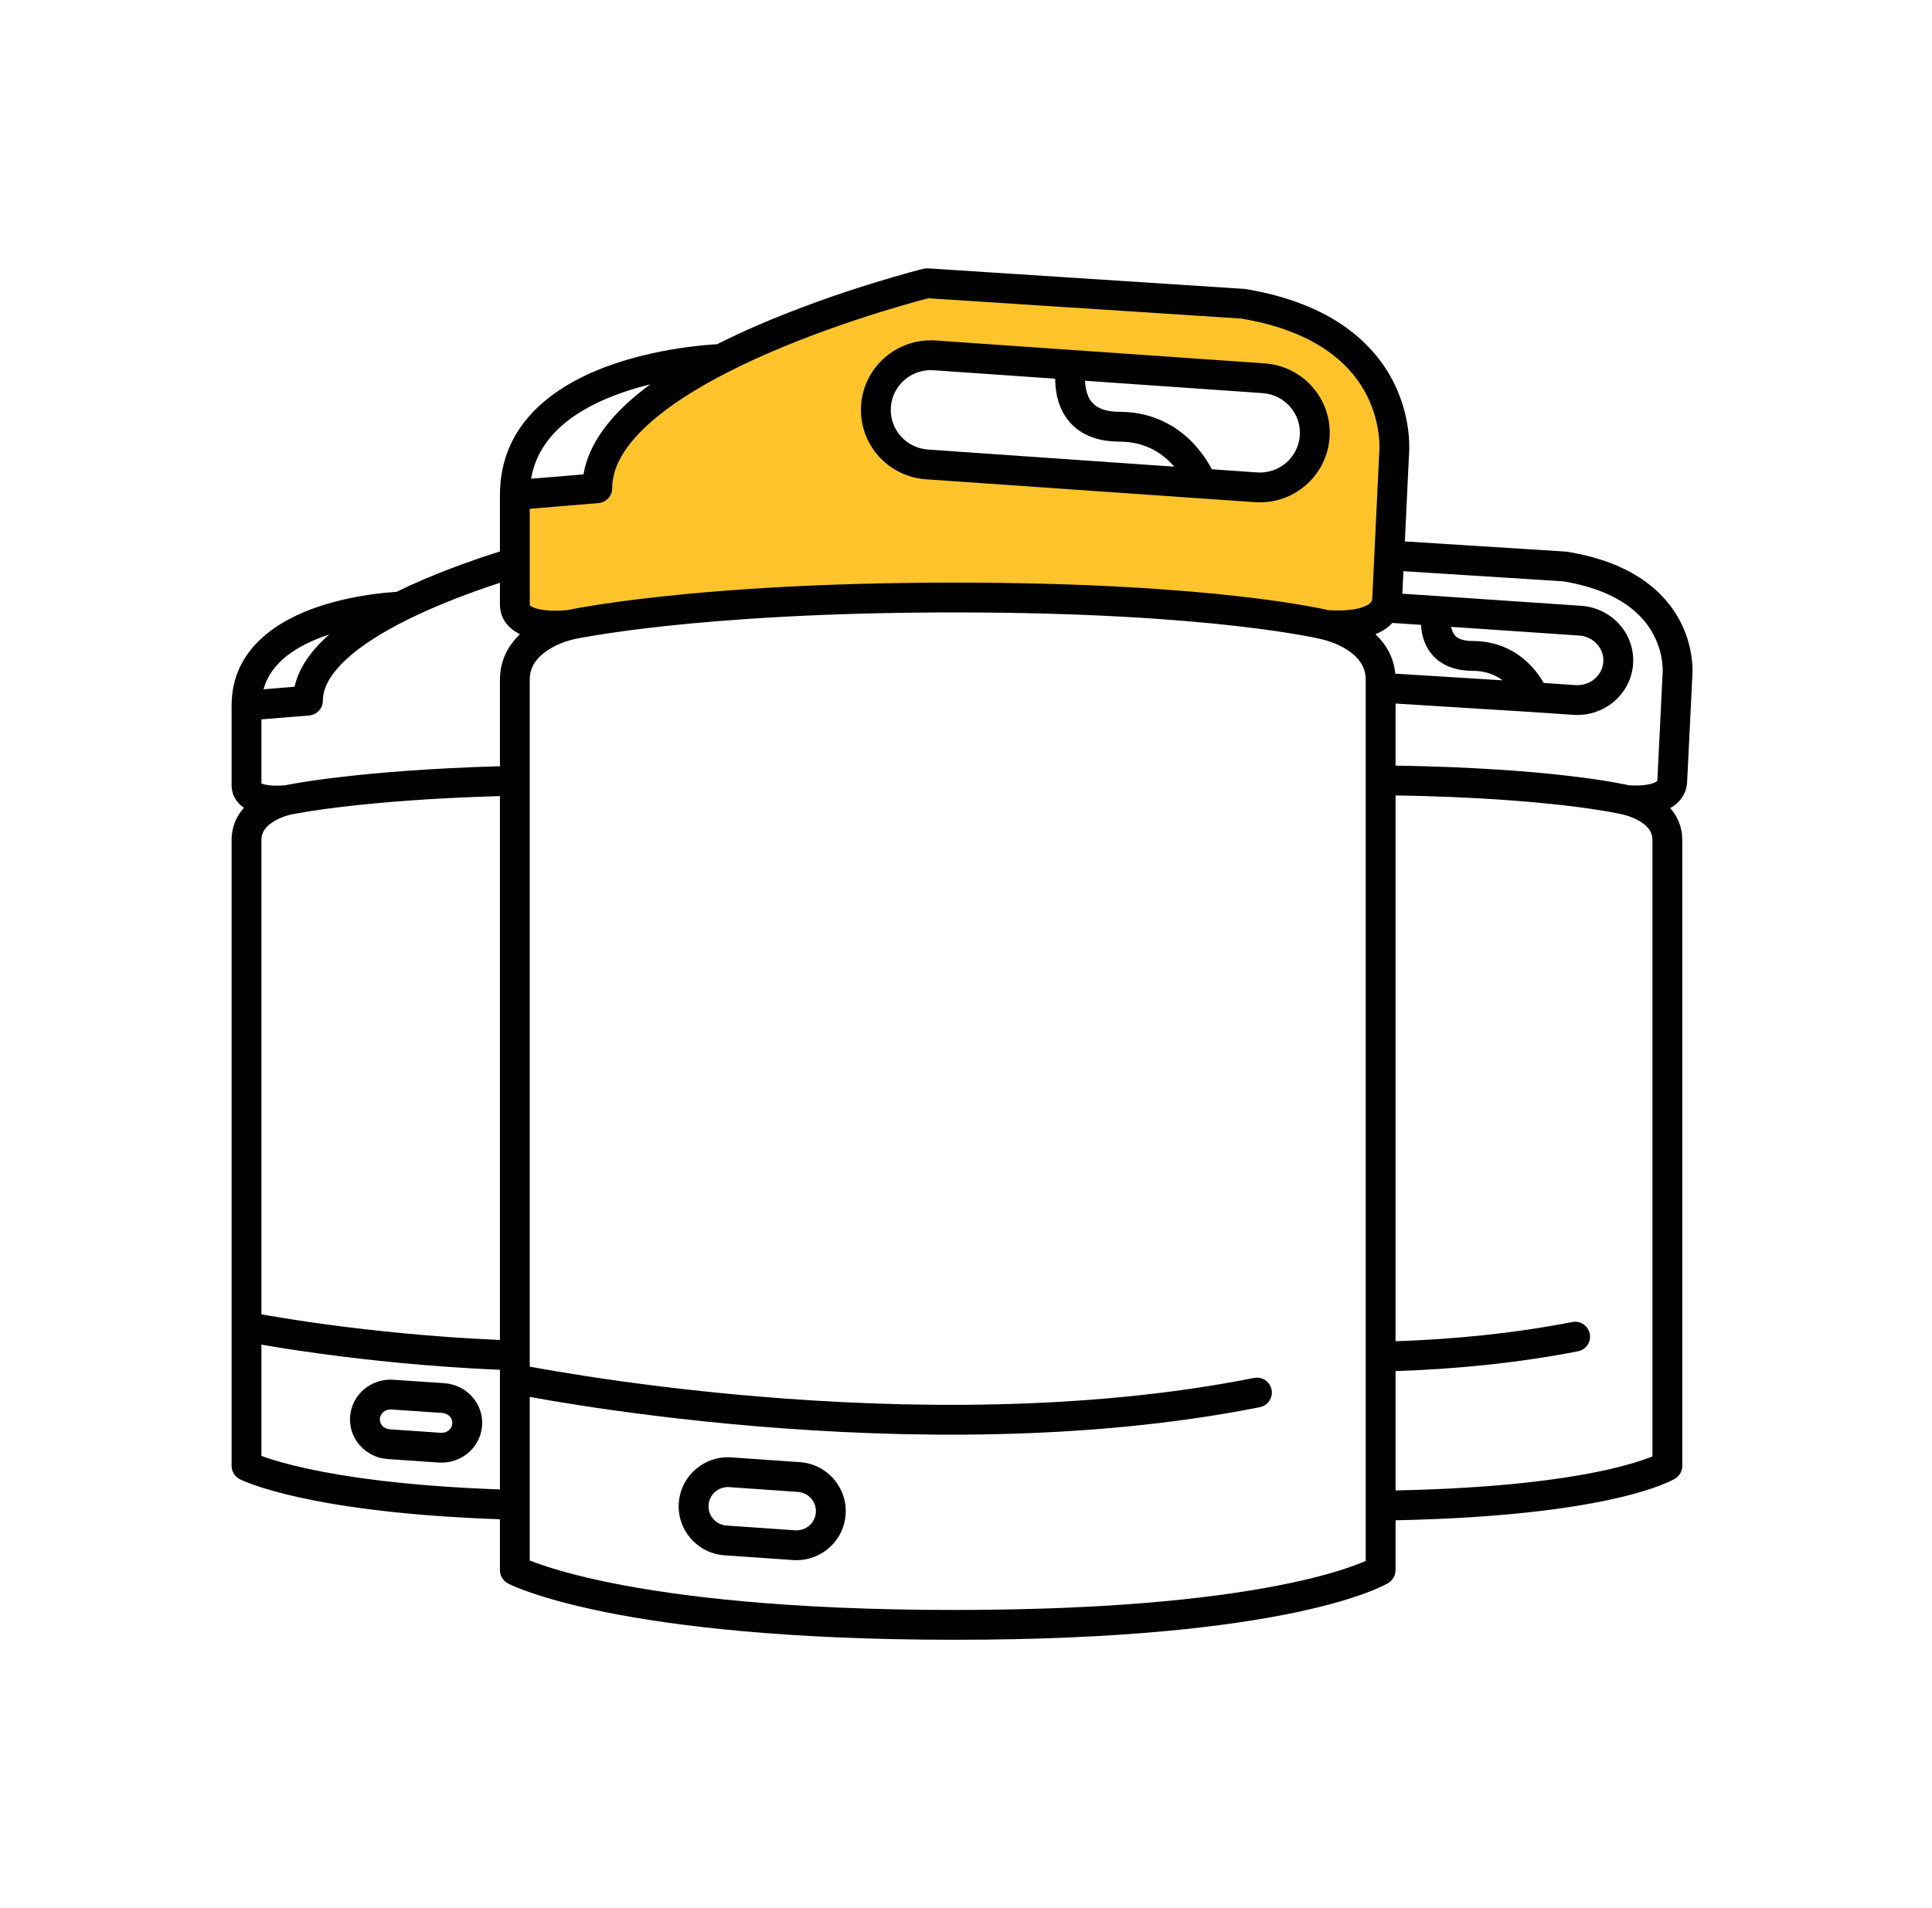
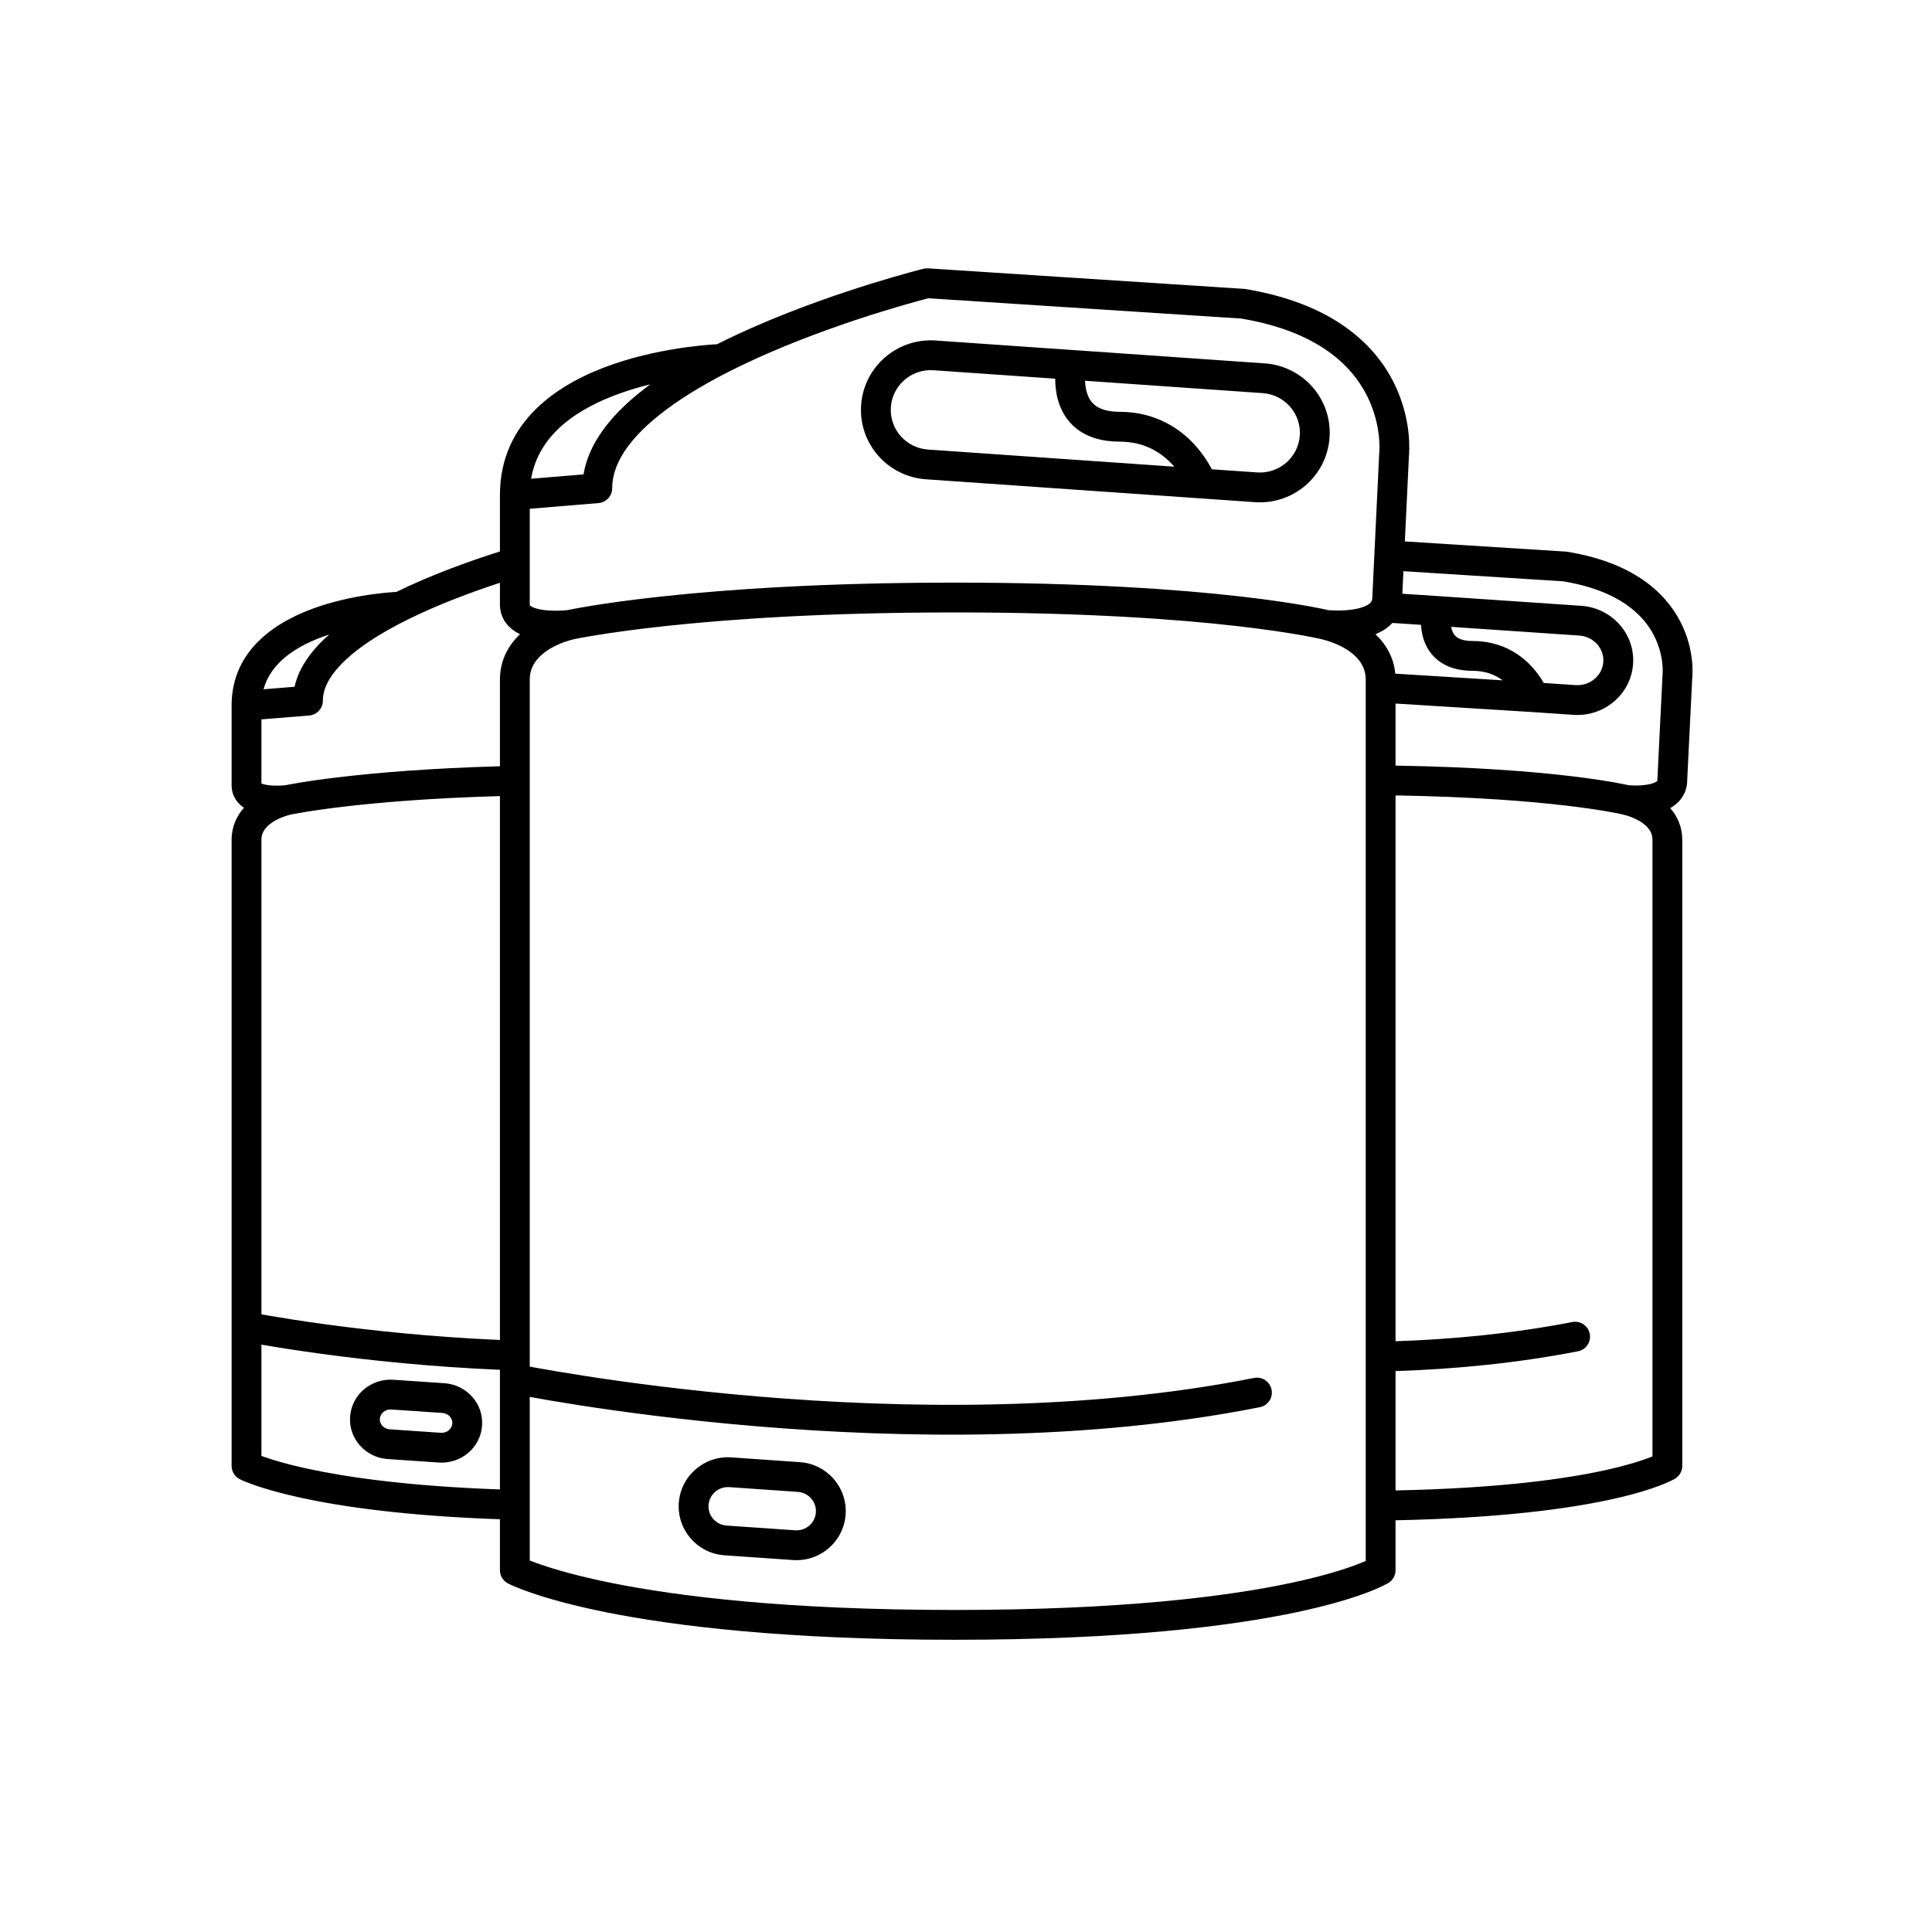
<svg xmlns="http://www.w3.org/2000/svg" width="81" height="80" viewBox="0 0 81 80" fill="none">
-   <path fill-rule="evenodd" clip-rule="evenodd" d="M23.89 26.218C23.89 26.218 29.075 25.071 40.023 25.071C50.97 25.071 55.579 26.218 55.579 26.218C55.579 26.218 58.16 26.505 58.16 25.071L58.448 19.047C58.448 19.047 59.024 13.883 52.112 12.736L38.865 11.875C38.865 11.875 25.041 15.317 25.041 20.481L21.585 20.768V25.358C21.585 26.505 23.89 26.218 23.89 26.218ZM39.186 14.904C37.916 14.815 36.815 15.769 36.726 17.033C36.637 18.297 37.595 19.394 38.864 19.482L52.659 20.443C53.929 20.531 55.03 19.578 55.119 18.314C55.208 17.049 54.25 15.953 52.98 15.864L39.186 14.904Z" fill="#FFC42C" />
  <path fill-rule="evenodd" clip-rule="evenodd" d="M38.714 11.268C38.776 11.253 38.841 11.247 38.905 11.251L52.153 12.111C52.174 12.112 52.194 12.114 52.215 12.118C55.846 12.72 57.612 14.405 58.431 16.034C58.832 16.832 58.992 17.589 59.052 18.146C59.082 18.425 59.087 18.657 59.084 18.823C59.083 18.905 59.08 18.972 59.077 19.02C59.075 19.044 59.074 19.063 59.072 19.078L59.072 19.081L58.899 22.7L65.641 23.126C65.661 23.128 65.681 23.13 65.701 23.133C68.448 23.577 69.813 24.828 70.452 26.068C70.763 26.671 70.888 27.244 70.934 27.666C70.957 27.877 70.962 28.054 70.96 28.181C70.959 28.244 70.956 28.296 70.953 28.334C70.952 28.352 70.951 28.367 70.95 28.379L70.736 32.726C70.731 33.209 70.488 33.565 70.17 33.789C70.123 33.822 70.075 33.853 70.025 33.88C70.325 34.224 70.53 34.668 70.53 35.208V61.458C70.53 61.676 70.417 61.878 70.231 61.992C70.231 61.992 70.232 61.991 70.231 61.992L70.23 61.993L70.228 61.994L70.223 61.997L70.21 62.004C70.205 62.007 70.199 62.011 70.192 62.014C70.187 62.017 70.18 62.021 70.174 62.025C70.144 62.041 70.103 62.062 70.051 62.087C69.946 62.138 69.794 62.206 69.585 62.285C69.169 62.444 68.527 62.649 67.592 62.855C65.805 63.249 62.938 63.65 58.509 63.74V65.833C58.509 66.051 58.396 66.253 58.21 66.367L58.209 66.367L58.208 66.368L58.206 66.369L58.2 66.372L58.185 66.381C58.177 66.386 58.167 66.391 58.156 66.398C58.15 66.401 58.144 66.404 58.137 66.408C58.097 66.43 58.041 66.459 57.967 66.495C57.819 66.566 57.6 66.663 57.298 66.776C56.694 67.004 55.754 67.298 54.377 67.591C51.623 68.175 47.113 68.75 40.023 68.75C32.932 68.75 28.28 68.174 25.387 67.592C23.94 67.3 22.932 67.007 22.278 66.782C21.951 66.67 21.712 66.575 21.551 66.506C21.471 66.471 21.41 66.443 21.367 66.423C21.346 66.413 21.329 66.404 21.317 66.398L21.301 66.39L21.296 66.388L21.294 66.386L21.293 66.386C21.291 66.385 21.292 66.385 21.292 66.385C21.088 66.277 20.96 66.065 20.96 65.833V63.697C16.993 63.559 14.326 63.168 12.623 62.798C11.728 62.603 11.098 62.414 10.686 62.271C10.479 62.199 10.327 62.138 10.223 62.094C10.17 62.071 10.13 62.053 10.101 62.04C10.087 62.033 10.075 62.027 10.066 62.023L10.055 62.017L10.051 62.015L10.049 62.014L10.048 62.014C9.84 61.906 9.71 61.692 9.71 61.458V55.638C9.71 55.63 9.71 55.622 9.71 55.613V35.208C9.71 34.661 9.921 34.213 10.227 33.867C9.947 33.678 9.71 33.364 9.71 32.917V29.583C9.71 27.169 11.698 25.991 13.358 25.432C14.215 25.144 15.063 24.989 15.691 24.906C16.007 24.864 16.271 24.84 16.458 24.827C16.521 24.822 16.576 24.818 16.62 24.816C18.112 24.085 19.727 23.511 20.96 23.121V20.755C20.96 17.608 23.483 16.037 25.702 15.271C26.834 14.88 27.958 14.67 28.793 14.556C29.212 14.5 29.563 14.467 29.809 14.448C29.913 14.441 29.999 14.435 30.064 14.432C30.605 14.159 31.156 13.903 31.704 13.665C33.459 12.901 35.21 12.303 36.519 11.896C37.175 11.692 37.721 11.536 38.105 11.43C38.297 11.377 38.448 11.337 38.552 11.31C38.605 11.296 38.658 11.283 38.711 11.269L38.714 11.268ZM38.923 12.505C38.907 12.509 38.888 12.514 38.867 12.52C38.769 12.545 38.623 12.584 38.437 12.635C38.064 12.738 37.531 12.89 36.89 13.089C35.608 13.488 33.903 14.072 32.202 14.811C31.633 15.059 31.069 15.323 30.523 15.601C30.515 15.605 30.508 15.609 30.5 15.612C29.417 16.166 28.41 16.777 27.594 17.437C26.343 18.448 25.666 19.469 25.666 20.469C25.666 20.794 25.417 21.065 25.093 21.092L22.21 21.331V23.568C22.21 23.578 22.21 23.587 22.21 23.597V25.338C22.21 25.341 22.21 25.343 22.21 25.345C22.209 25.369 22.209 25.384 22.275 25.425C22.378 25.489 22.561 25.546 22.814 25.578C23.056 25.608 23.307 25.608 23.504 25.6C23.601 25.596 23.681 25.59 23.735 25.585C23.758 25.583 23.776 25.582 23.789 25.58C23.799 25.578 23.811 25.576 23.824 25.573C23.868 25.564 23.932 25.551 24.016 25.535C24.185 25.503 24.436 25.457 24.77 25.402C25.439 25.293 26.44 25.148 27.784 25.004C30.472 24.715 34.527 24.427 40.023 24.427C45.518 24.427 49.431 24.715 51.977 25.004C53.25 25.149 54.181 25.294 54.797 25.404C55.106 25.459 55.335 25.505 55.49 25.537C55.567 25.554 55.625 25.567 55.665 25.576C55.671 25.577 55.677 25.579 55.682 25.58C55.696 25.581 55.713 25.582 55.735 25.584C55.796 25.588 55.886 25.593 55.994 25.595C56.214 25.599 56.495 25.591 56.767 25.546C57.049 25.499 57.262 25.422 57.391 25.328C57.443 25.291 57.48 25.254 57.504 25.208C57.505 25.204 57.507 25.2 57.509 25.196C57.527 25.156 57.535 25.11 57.535 25.052C57.535 25.042 57.536 25.032 57.536 25.022L57.824 19.007C57.824 18.998 57.825 18.99 57.826 18.982C57.826 18.978 57.827 18.974 57.827 18.97L57.827 18.968L57.827 18.968L57.827 18.967L57.827 18.966C57.828 18.961 57.828 18.951 57.83 18.937C57.831 18.909 57.834 18.863 57.835 18.803C57.837 18.682 57.833 18.502 57.809 18.28C57.761 17.835 57.633 17.23 57.314 16.596C56.695 15.364 55.299 13.904 52.041 13.356L38.923 12.505ZM58.377 26.118C58.3 26.201 58.214 26.276 58.123 26.342C57.98 26.445 57.825 26.526 57.667 26.59C58.108 27.008 58.434 27.56 58.498 28.244L63.001 28.524C62.699 28.3 62.291 28.125 61.741 28.125C61.155 28.125 60.676 27.981 60.311 27.702C59.947 27.424 59.758 27.059 59.663 26.729C59.61 26.542 59.585 26.36 59.576 26.197L58.377 26.118ZM60.842 26.282L66.206 26.646C66.826 26.688 67.26 27.201 67.22 27.756C67.18 28.313 66.673 28.766 66.051 28.724L64.721 28.634C64.612 28.441 64.446 28.192 64.213 27.941C63.721 27.411 62.92 26.875 61.741 26.875C61.361 26.875 61.168 26.784 61.07 26.709C60.971 26.633 60.905 26.526 60.865 26.386C60.856 26.352 60.848 26.317 60.842 26.282ZM64.277 29.856L58.509 29.497V32.099C61.839 32.154 64.239 32.349 65.833 32.537C66.679 32.637 67.298 32.735 67.709 32.808C67.914 32.845 68.068 32.876 68.171 32.898C68.221 32.908 68.259 32.917 68.286 32.923C68.294 32.924 68.303 32.924 68.313 32.925C68.356 32.928 68.421 32.932 68.499 32.933C68.658 32.936 68.858 32.93 69.049 32.899C69.25 32.866 69.383 32.815 69.451 32.767C69.487 32.742 69.487 32.737 69.487 32.715C69.487 32.713 69.487 32.711 69.487 32.708C69.487 32.703 69.487 32.698 69.487 32.693C69.487 32.688 69.487 32.683 69.487 32.678L69.702 28.303C69.703 28.291 69.704 28.278 69.705 28.266L69.705 28.265L69.705 28.264L69.705 28.262L69.705 28.263L69.705 28.264L69.705 28.265C69.705 28.263 69.706 28.257 69.706 28.248C69.707 28.231 69.709 28.201 69.71 28.16C69.711 28.079 69.709 27.956 69.692 27.803C69.658 27.496 69.567 27.079 69.341 26.64C68.908 25.8 67.917 24.765 65.531 24.372L58.839 23.948L58.794 24.893L60.28 24.991L66.291 25.399C67.565 25.485 68.559 26.564 68.467 27.846C68.374 29.125 67.239 30.057 65.967 29.971L64.281 29.857L64.277 29.856ZM68.037 34.148L68.033 34.148L68.011 34.142C67.991 34.138 67.958 34.13 67.912 34.121C67.822 34.102 67.681 34.073 67.489 34.039C67.103 33.97 66.509 33.876 65.687 33.779C64.141 33.596 61.789 33.404 58.509 33.349V56.233C60.968 56.152 63.471 55.903 65.919 55.428C66.258 55.362 66.586 55.584 66.652 55.923C66.718 56.261 66.496 56.59 66.157 56.655C63.621 57.147 61.037 57.403 58.509 57.484V62.489C62.861 62.4 65.636 62.007 67.323 61.634C68.206 61.44 68.788 61.251 69.141 61.117C69.192 61.097 69.239 61.079 69.28 61.062V35.208C69.28 34.968 69.177 34.766 68.962 34.583C68.736 34.39 68.405 34.238 68.039 34.149L68.038 34.149L68.037 34.148ZM57.259 63.123V56.877C57.259 56.876 57.259 56.874 57.259 56.873V28.838C57.259 28.834 57.259 28.831 57.259 28.827V28.49C57.259 28.071 57.076 27.731 56.752 27.447C56.416 27.152 55.939 26.931 55.429 26.805L55.428 26.804L55.42 26.802C55.413 26.801 55.401 26.798 55.385 26.794C55.352 26.787 55.3 26.775 55.23 26.76C55.089 26.73 54.873 26.687 54.578 26.634C53.989 26.529 53.083 26.388 51.836 26.246C49.34 25.962 45.474 25.677 40.023 25.677C34.571 25.677 30.56 25.962 27.918 26.246C26.597 26.388 25.618 26.53 24.972 26.636C24.649 26.689 24.409 26.732 24.252 26.762C24.173 26.778 24.115 26.789 24.077 26.797L24.036 26.806L24.032 26.807C23.524 26.934 23.052 27.153 22.717 27.447C22.393 27.731 22.21 28.071 22.21 28.49V32.734C22.21 32.735 22.21 32.736 22.21 32.738V56.826C22.21 56.828 22.21 56.83 22.21 56.832V57.297C22.281 57.31 22.358 57.324 22.443 57.34C22.923 57.427 23.627 57.549 24.517 57.687C26.297 57.963 28.821 58.301 31.792 58.55C37.744 59.05 45.456 59.188 52.577 57.772C52.915 57.705 53.244 57.925 53.311 58.264C53.379 58.602 53.159 58.931 52.82 58.998C45.536 60.447 37.692 60.3 31.688 59.796C28.682 59.544 26.128 59.202 24.325 58.922C23.424 58.783 22.709 58.659 22.219 58.569C22.216 58.569 22.213 58.568 22.21 58.568V63.089C22.21 63.091 22.21 63.092 22.21 63.094V65.426C22.332 65.474 22.489 65.533 22.684 65.6C23.281 65.805 24.236 66.085 25.634 66.367C28.43 66.93 32.997 67.5 40.023 67.5C47.048 67.5 51.469 66.93 54.117 66.368C55.441 66.087 56.319 65.809 56.858 65.606C57.023 65.545 57.155 65.49 57.259 65.445V63.127C57.259 63.126 57.259 63.124 57.259 63.123ZM20.96 62.447V57.826C20.96 57.817 20.96 57.809 20.96 57.801V57.431C18.018 57.306 15.411 57.024 13.504 56.765C12.485 56.627 11.665 56.496 11.098 56.399C11.05 56.391 11.004 56.383 10.96 56.375V61.041C11.002 61.057 11.047 61.073 11.097 61.09C11.458 61.216 12.039 61.392 12.888 61.576C14.501 61.926 17.079 62.309 20.96 62.447ZM10.96 55.106C11.062 55.124 11.178 55.144 11.309 55.167C11.863 55.262 12.669 55.391 13.672 55.527C15.54 55.78 18.087 56.056 20.96 56.18V33.377C18.075 33.459 15.922 33.644 14.471 33.813C13.693 33.904 13.117 33.99 12.737 34.053C12.548 34.084 12.407 34.109 12.315 34.127C12.27 34.136 12.236 34.142 12.214 34.147L12.192 34.151C11.83 34.24 11.503 34.391 11.278 34.583C11.064 34.766 10.96 34.968 10.96 35.208V55.106ZM20.96 32.126V28.49C20.96 27.691 21.31 27.055 21.803 26.589C21.739 26.558 21.676 26.525 21.615 26.487C21.255 26.263 20.96 25.884 20.96 25.338V24.434C19.789 24.817 18.366 25.344 17.071 25.987C17.063 25.992 17.055 25.996 17.046 26C16.846 26.099 16.65 26.202 16.458 26.307C15.583 26.785 14.832 27.304 14.308 27.846C13.781 28.39 13.537 28.899 13.537 29.375C13.537 29.701 13.287 29.972 12.963 29.998L10.96 30.16V32.848C11.019 32.874 11.121 32.903 11.27 32.921C11.439 32.942 11.618 32.943 11.76 32.937C11.83 32.934 11.887 32.93 11.926 32.926C11.938 32.925 11.949 32.924 11.957 32.923L11.966 32.922C11.992 32.916 12.031 32.909 12.082 32.899C12.183 32.88 12.334 32.852 12.533 32.819C12.932 32.753 13.528 32.664 14.326 32.572C15.82 32.398 18.021 32.209 20.96 32.126ZM11.049 28.899L12.351 28.793C12.501 28.108 12.903 27.5 13.409 26.977C13.534 26.848 13.666 26.723 13.806 26.601C13.789 26.606 13.773 26.611 13.757 26.617C12.442 27.059 11.359 27.765 11.049 28.899ZM22.267 20.072L24.464 19.89C24.683 18.559 25.635 17.413 26.808 16.465C26.955 16.346 27.106 16.23 27.262 16.115C26.886 16.207 26.498 16.319 26.11 16.452C24.227 17.103 22.587 18.199 22.267 20.072ZM36.103 16.982C36.216 15.372 37.619 14.164 39.23 14.276L44.952 14.674C44.959 14.674 44.966 14.675 44.973 14.675L53.024 15.235C54.635 15.347 55.856 16.738 55.742 18.348C55.629 19.958 54.226 21.166 52.616 21.054L50.365 20.898C50.355 20.897 50.346 20.897 50.337 20.896L38.821 20.095C37.21 19.983 35.99 18.592 36.103 16.982ZM50.806 19.675L52.702 19.807C53.631 19.872 54.431 19.176 54.495 18.261C54.56 17.346 53.866 16.547 52.937 16.482L45.492 15.964C45.497 16.113 45.516 16.273 45.558 16.427C45.623 16.659 45.734 16.853 45.913 16.993C46.09 17.132 46.395 17.266 46.937 17.266C48.45 17.266 49.472 17.97 50.1 18.662C50.411 19.005 50.628 19.346 50.767 19.602C50.781 19.627 50.794 19.652 50.806 19.675ZM44.24 15.877C44.24 16.133 44.265 16.443 44.354 16.762C44.47 17.178 44.701 17.632 45.142 17.978C45.587 18.325 46.182 18.516 46.937 18.516C48.016 18.516 48.722 19.003 49.175 19.502C49.194 19.523 49.213 19.545 49.231 19.566L38.908 18.848C37.979 18.784 37.285 17.984 37.35 17.07C37.414 16.154 38.214 15.458 39.143 15.523L44.24 15.877ZM14.678 59.393C14.745 58.458 15.573 57.786 16.49 57.848L18.633 57.993C19.552 58.056 20.279 58.837 20.211 59.774C20.144 60.708 19.316 61.381 18.399 61.319L16.256 61.173C15.336 61.111 14.61 60.33 14.678 59.393ZM16.405 59.095C16.139 59.077 15.94 59.27 15.925 59.483C15.909 59.694 16.076 59.908 16.34 59.926L18.483 60.072C18.75 60.09 18.949 59.897 18.964 59.684C18.979 59.473 18.813 59.258 18.549 59.24L16.405 59.095ZM28.459 63.011C28.539 61.875 29.529 61.024 30.663 61.103L33.537 61.303C34.672 61.382 35.533 62.362 35.453 63.499C35.373 64.635 34.384 65.486 33.249 65.407L30.375 65.208C29.241 65.129 28.379 64.148 28.459 63.011ZM30.576 62.35C30.124 62.319 29.737 62.658 29.706 63.099C29.675 63.541 30.01 63.929 30.462 63.961L33.336 64.16C33.789 64.192 34.175 63.853 34.206 63.411C34.237 62.97 33.903 62.581 33.45 62.55L30.576 62.35Z" fill="black" />
</svg>